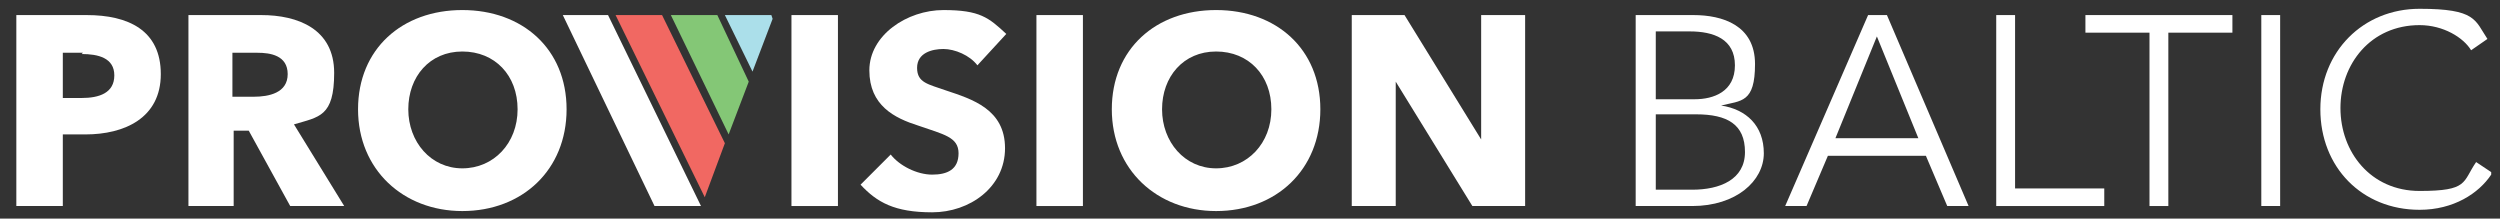
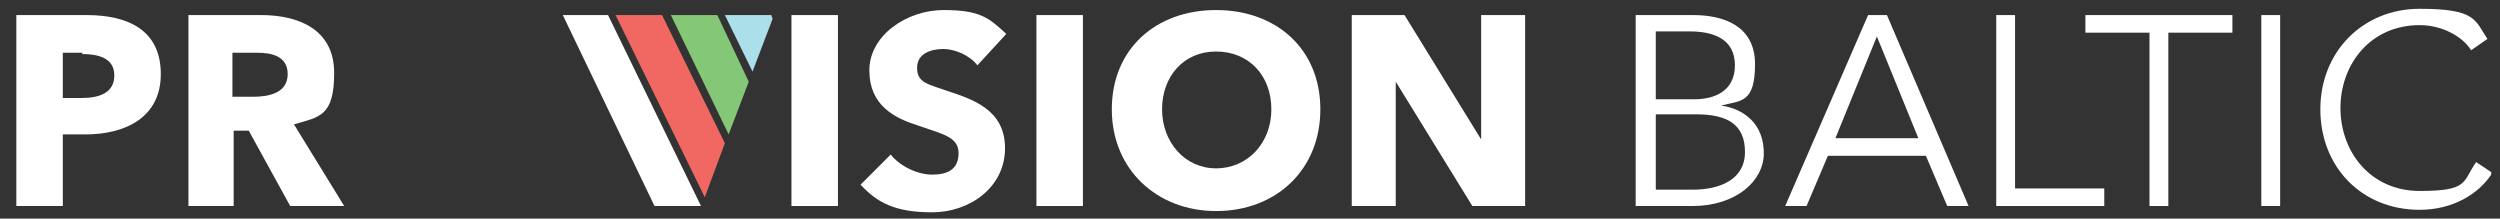
<svg xmlns="http://www.w3.org/2000/svg" id="Layer_1" version="1.1" viewBox="0 0 199 17.4">
  <rect x="0" y="0" width="199" height="17.4" fill="#333333" stroke="none" />
  <defs>
    <style>
      .st0 {
        fill: #fff;
      }

      .st1 {
        fill: #3a3932;
        opacity: .4;
      }

      .st1, .st2 {
        display: none;
      }

      .st3 {
        fill: #84c776;
      }

      .st2 {
        fill: none;
      }

      .st4 {
        fill: #abdfea;
      }

      .st5 {
        fill: #fff200;
      }

      .st6 {
        fill: #f16862;
      }
    </style>
  </defs>
  <line class="st2" x1="699.8" y1="-199.5" x2="793.8" y2="91.5" />
  <polygon class="st1" points="658.4 -146.4 738.8 66 790.1 66 716 -146.4 658.4 -146.4" />
  <g>
    <path class="st0" d="M6.8,10.7h-1.8v5.7H1.3V1.2h5.6c3.3,0,5.9,1.2,5.9,4.7s-2.9,4.8-6,4.8ZM6.6,4.2h-1.6v3.6h1.5c1.4,0,2.6-.4,2.6-1.8s-1.3-1.7-2.6-1.7Z" />
    <path class="st0" d="M23.1,16.4l-3.3-6h-1.2v6h-3.6V1.2h5.8c2.9,0,5.8,1.1,5.8,4.6s-1.2,3.5-3.2,4.1l4,6.5h-4.3ZM20.5,4.2h-2v3.5h1.7c1.2,0,2.7-.3,2.7-1.8s-1.4-1.7-2.4-1.7Z" />
-     <path class="st0" d="M36.8,16.8c-4.7,0-8.3-3.3-8.3-8.1s3.5-7.9,8.3-7.9,8.3,3.1,8.3,7.9-3.5,8.1-8.3,8.1ZM36.8,4.1c-2.6,0-4.3,2-4.3,4.6s1.8,4.7,4.3,4.7,4.4-2,4.4-4.7-1.8-4.6-4.4-4.6Z" />
    <path class="st0" d="M63,16.4V1.2h3.7v15.2h-3.7Z" />
    <path class="st0" d="M77.8,5.2c-.6-.8-1.8-1.3-2.7-1.3s-2.1.3-2.1,1.5.9,1.3,2.3,1.8c2.1.7,4.7,1.5,4.7,4.6s-2.8,5.1-5.8,5.1-4.4-.8-5.7-2.2l2.4-2.4c.7.9,2.1,1.6,3.3,1.6s2.1-.4,2.1-1.7-1.2-1.5-3.2-2.2c-1.9-.6-3.9-1.6-3.9-4.4s3-4.8,5.9-4.8,3.6.6,5,1.9l-2.3,2.5Z" />
    <path class="st0" d="M82.5,16.4V1.2h3.7v15.2h-3.7Z" />
    <path class="st0" d="M96.8,16.8c-4.7,0-8.3-3.3-8.3-8.1s3.5-7.9,8.3-7.9,8.3,3.1,8.3,7.9-3.5,8.1-8.3,8.1ZM96.8,4.1c-2.6,0-4.3,2-4.3,4.6s1.8,4.7,4.3,4.7,4.4-2,4.4-4.7-1.8-4.6-4.4-4.6Z" />
    <path class="st0" d="M117.2,16.4l-6.1-9.9h0v9.9c0,0-3.5,0-3.5,0V1.2h4.2l6.1,9.9h0V1.2c0,0,3.5,0,3.5,0v15.2h-4.2Z" />
    <path class="st0" d="M130.3,1.2h4.5c2.3,0,4.9.8,4.9,3.9s-1.1,2.9-2.7,3.3h0c2,.3,3.4,1.6,3.4,3.8s-2.2,4.2-5.7,4.2h-4.5V1.2ZM131.8,7.9h3.1c1.5,0,3.2-.6,3.2-2.7s-1.7-2.7-3.6-2.7h-2.7v5.3ZM131.8,15.1h2.9c2.2,0,4.2-.8,4.2-3s-1.4-3-3.9-3h-3.2v5.9Z" />
    <path class="st0" d="M143.8,16.4h-1.7l6.6-15.2h1.5l6.5,15.2h-1.7l-1.7-4h-7.8l-1.7,4ZM146,11h6.7l-3.3-8.1-3.3,8.1Z" />
    <path class="st0" d="M160.4,15h7.1v1.4h-8.6V1.2h1.5v13.8Z" />
    <path class="st0" d="M172.6,16.4h-1.5V2.6h-5.1v-1.4h11.7v1.4h-5.1v13.8Z" />
    <path class="st0" d="M181.5,16.4h-1.5V1.2h1.5v15.2Z" />
    <path class="st0" d="M198.3,13.9c-1,1.5-3,2.8-5.7,2.8-4.6,0-7.9-3.4-7.9-8s3.4-8,7.9-8,4.4.9,5.4,2.4l-1.3.9c-.6-1-2.2-2-4.1-2-3.9,0-6.3,3.1-6.3,6.6s2.4,6.6,6.3,6.6,3.4-.7,4.5-2.3l1.2.8Z" />
    <path class="st5" d="M49.4,1.2" />
    <polygon class="st0" points="44.8 1.2 52.1 16.4 55.8 16.4 48.4 1.2 44.8 1.2" />
    <polygon class="st6" points="49 1.2 56.1 15.7 57.7 11.4 52.7 1.2 49 1.2" />
    <polygon class="st3" points="53.4 1.2 58 10.7 59.6 6.5 57.1 1.2 53.4 1.2" />
    <polygon class="st4" points="57.7 1.2 59.9 5.7 61.5 1.5 61.4 1.2 57.7 1.2" />
  </g>
</svg>